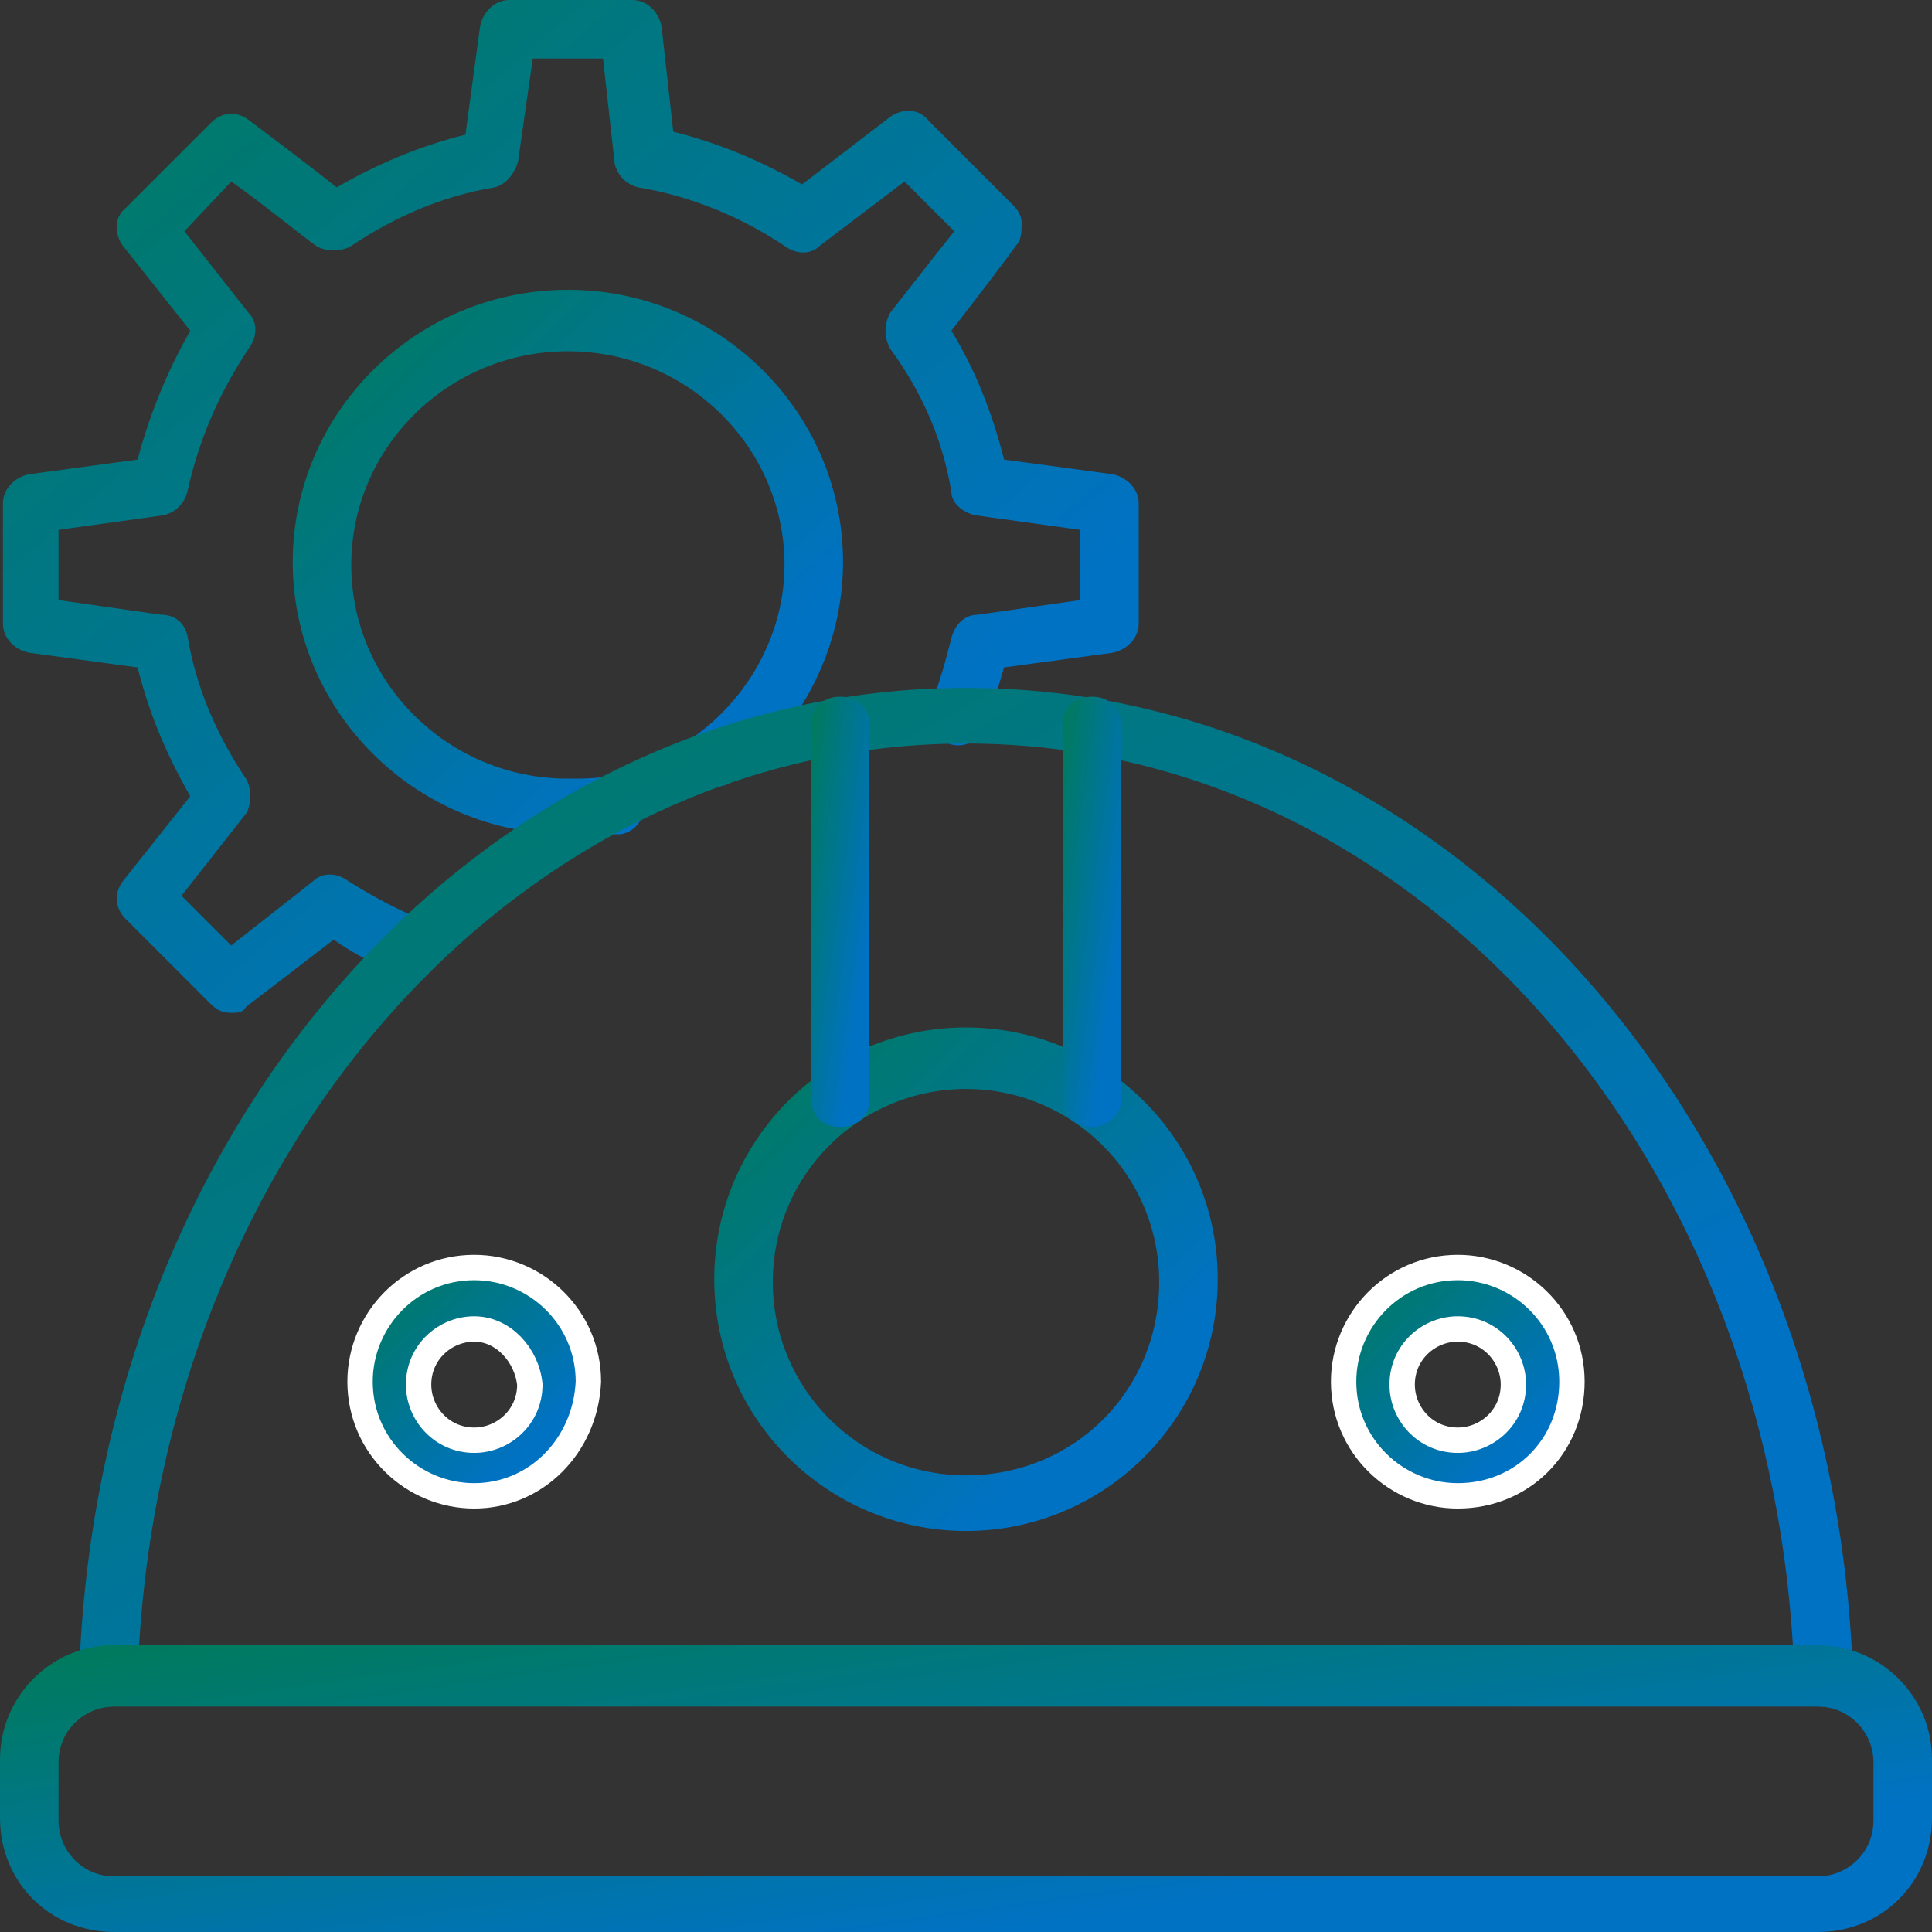
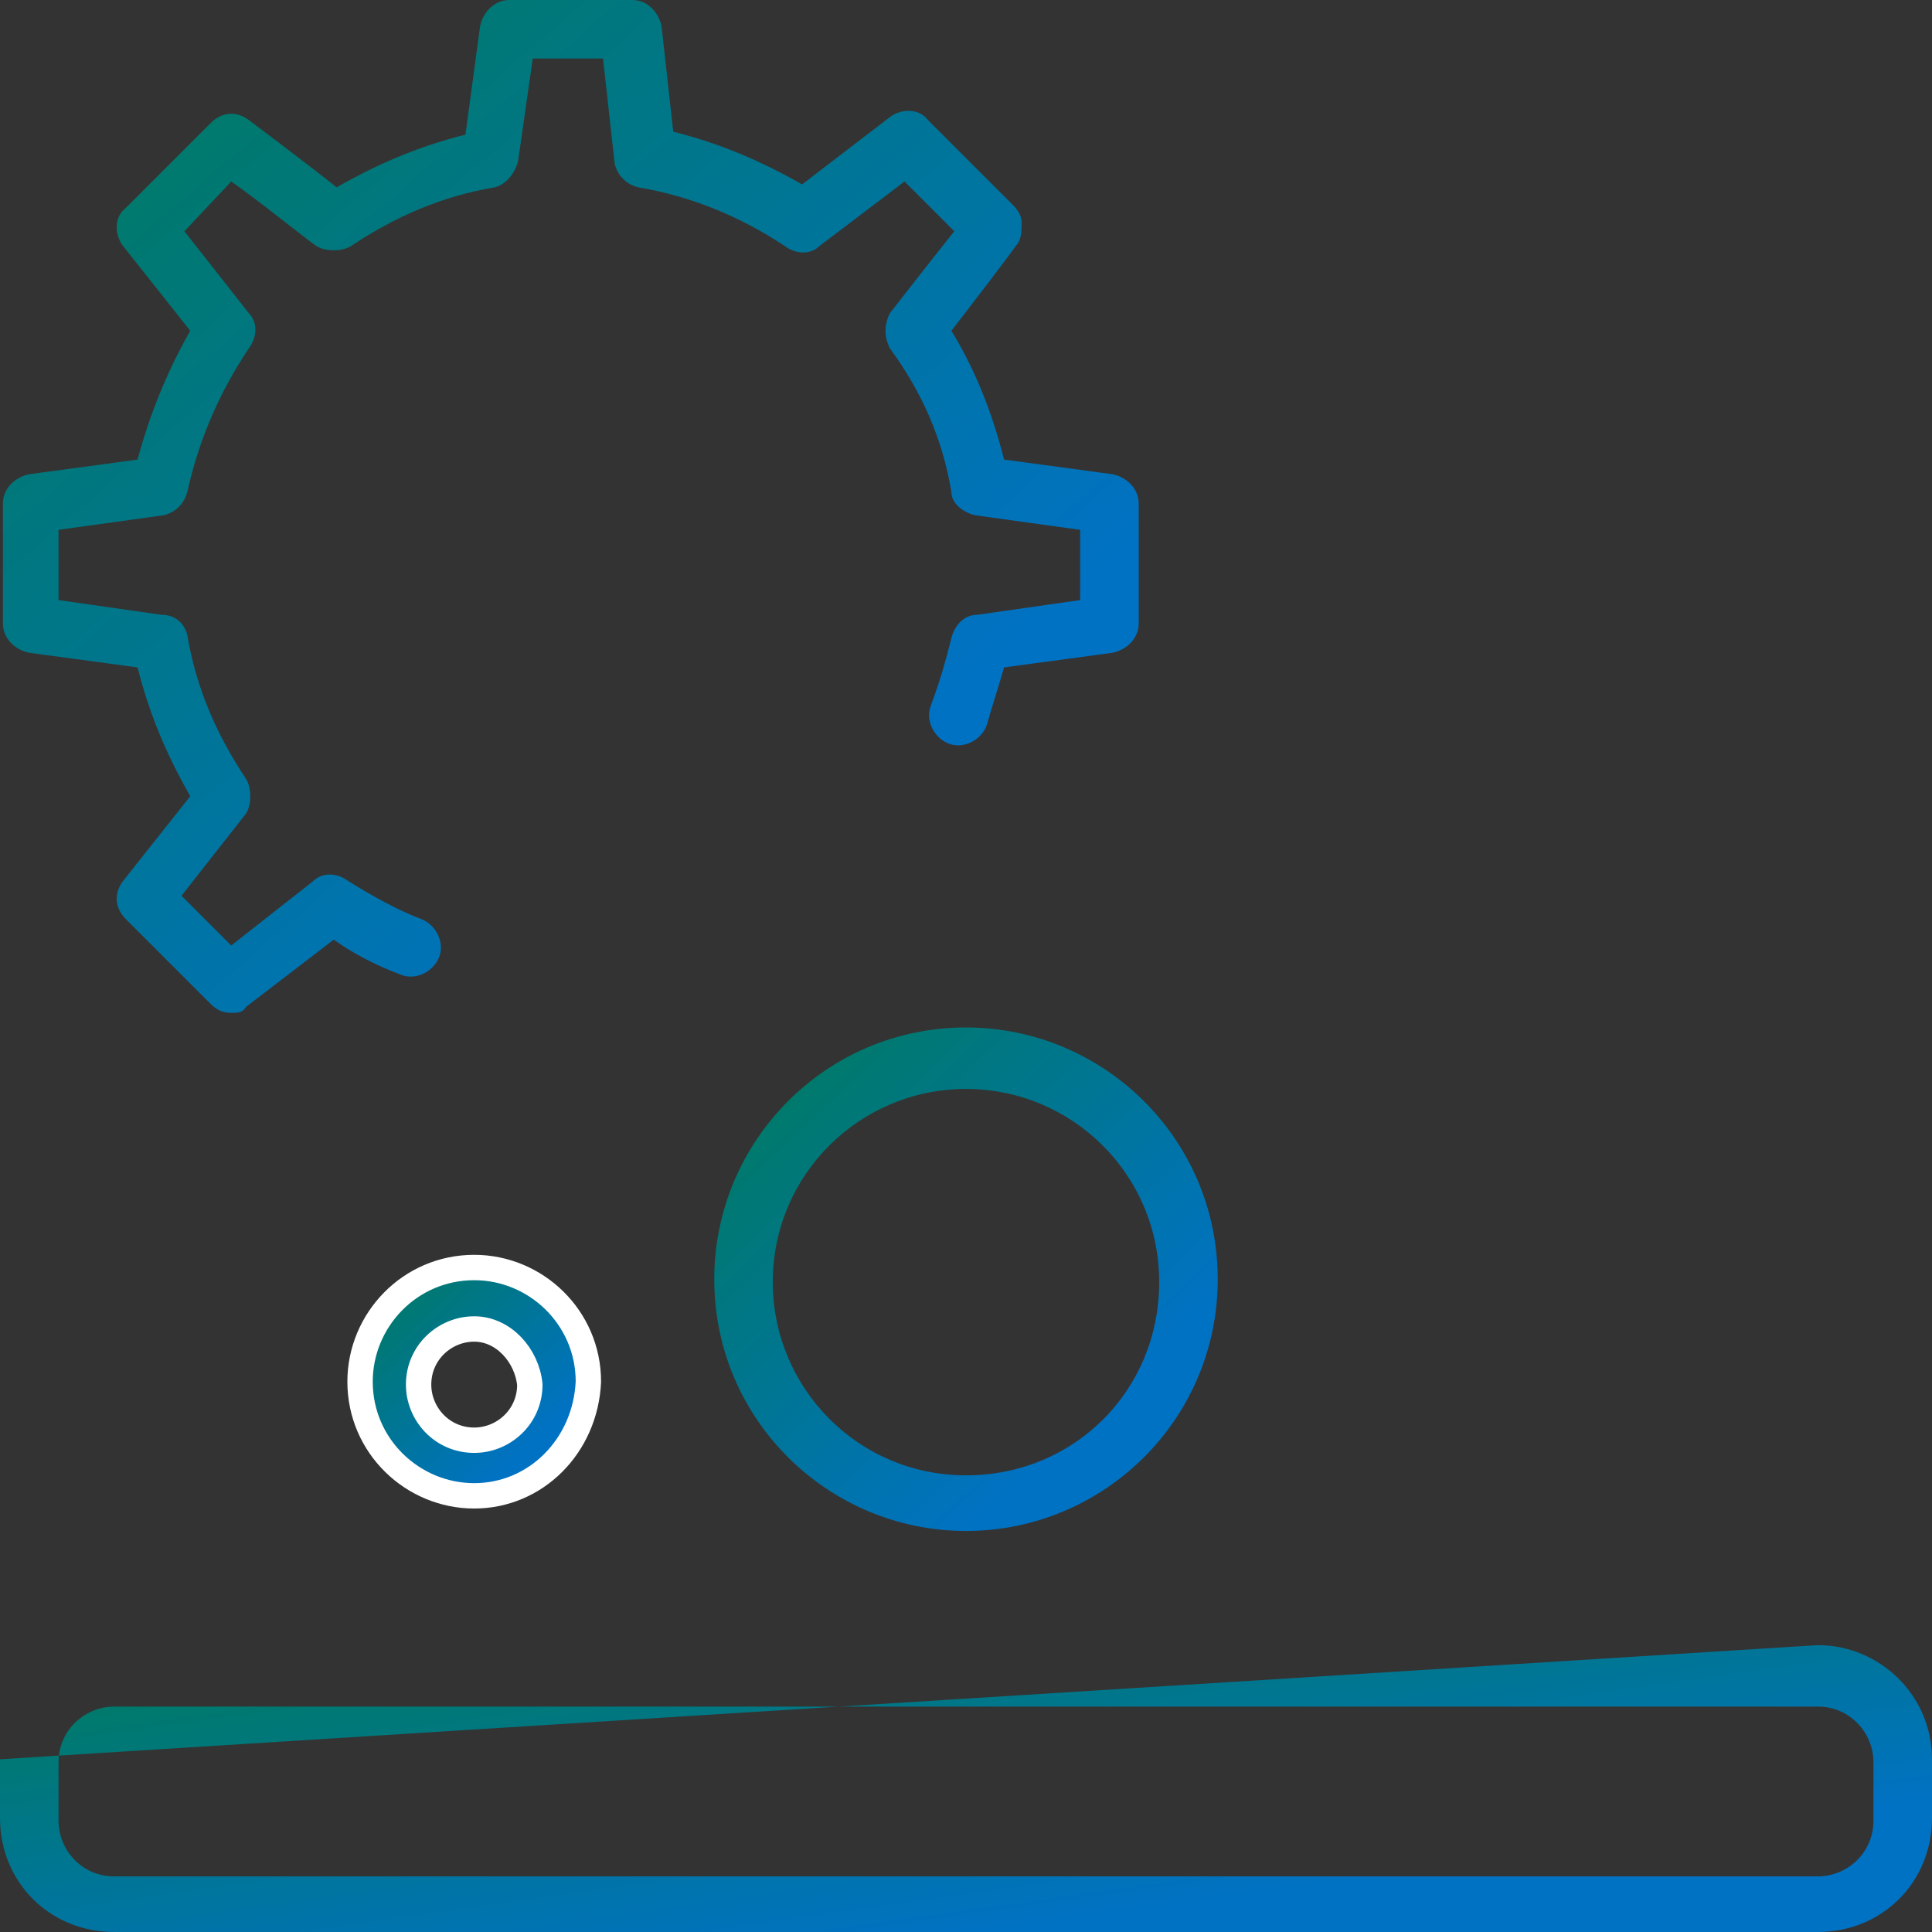
<svg xmlns="http://www.w3.org/2000/svg" width="99px" height="99px" viewBox="0 0 99 99">
  <rect x="0" y="0" width="99" height="99" fill="#333333" stroke="none" />
  <title>56946357-99ED-435C-A452-A3BC42CEA0C1</title>
  <desc>Created with sketchtool.</desc>
  <defs>
    <linearGradient x1="4.811%" y1="3.414%" x2="75.432%" y2="77.105%" id="linearGradient-1">
      <stop stop-color="#007A5E" offset="0%" />
      <stop stop-color="#0072C3" offset="100%" />
    </linearGradient>
  </defs>
  <g id="Page-1" stroke="none" stroke-width="1" fill="none" fill-rule="evenodd">
    <g id="INNOVATION_desktop-_EN" transform="translate(-347, -652)" fill="url(#linearGradient-1)">
      <g id="Group-7" transform="translate(346, 505)">
        <g id="safety" transform="translate(1, 147)">
          <g id="Group">
            <path d="M11.85,51.9 C11.4,51.9 11.1,51.75 10.8,51.45 L6.45,47.1 C5.85,46.5 5.85,45.75 6.3,45.15 L9.75,40.8 C8.55,38.7 7.65,36.6 7.05,34.2 L1.5,33.45 C0.75,33.3 0.15,32.7 0.15,31.95 L0.15,25.8 C0.15,25.05 0.75,24.45 1.5,24.3 L7.05,23.55 C7.65,21.3 8.55,19.05 9.75,16.95 L6.3,12.6 C5.85,12 5.85,11.1 6.45,10.65 L10.8,6.3 C11.4,5.7 12.15,5.7 12.75,6.15 C12.75,6.15 15.75,8.4 17.25,9.6 C19.35,8.4 21.45,7.5 23.85,6.9 L24.6,1.35 C24.75,0.6 25.35,9.32587341e-15 26.1,9.32587341e-15 L32.4,9.32587341e-15 C33.15,9.32587341e-15 33.75,0.6 33.9,1.35 L34.5,6.75 C36.9,7.35 39,8.25 41.1,9.45 L45.6,6 C46.2,5.55 47.1,5.55 47.55,6.15 L51.9,10.5 C52.2,10.8 52.35,11.1 52.35,11.4 C52.35,11.85 52.35,12.3 52.05,12.6 C51.75,13.05 49.8,15.6 48.75,16.95 C49.95,18.9 50.85,21.15 51.45,23.55 L57,24.3 C57.75,24.45 58.35,25.05 58.35,25.8 L58.35,31.95 C58.35,32.7 57.75,33.3 57,33.45 L51.45,34.2 C51.15,35.25 50.85,36.15 50.55,37.2 C50.25,37.95 49.35,38.4 48.6,38.1 C47.85,37.8 47.4,36.9 47.7,36.15 C48.15,34.95 48.45,33.9 48.75,32.7 C48.9,32.1 49.35,31.5 50.1,31.5 L55.35,30.75 L55.35,27.15 L49.95,26.4 C49.35,26.25 48.75,25.8 48.75,25.2 C48.3,22.5 47.25,20.1 45.6,17.85 C45.3,17.25 45.3,16.65 45.6,16.05 C45.6,16.05 47.7,13.35 48.9,11.85 L46.35,9.3 L42,12.6 C41.55,13.05 40.8,13.05 40.2,12.6 C37.95,11.1 35.4,10.05 32.7,9.6 C32.1,9.45 31.65,9 31.5,8.4 L30.9,3 L27.3,3 L26.55,8.25 C26.4,8.85 25.95,9.45 25.35,9.6 C22.65,10.05 20.25,11.1 18,12.6 C17.55,12.9 16.65,12.9 16.2,12.6 C15.75,12.3 13.35,10.35 11.85,9.3 L9.45,11.85 L12.75,16.05 C13.2,16.5 13.2,17.25 12.75,17.85 C11.25,20.1 10.2,22.5 9.6,25.2 C9.45,25.8 9,26.25 8.4,26.4 L3,27.15 L3,30.75 L8.25,31.5 C9,31.5 9.45,31.95 9.6,32.55 C10.05,35.25 11.1,37.65 12.6,39.9 C12.9,40.35 12.9,41.25 12.6,41.7 L9.3,45.9 L11.85,48.45 L16.05,45.15 C16.5,44.7 17.25,44.7 17.85,45.15 C19.05,45.9 20.4,46.65 21.6,47.1 C22.35,47.4 22.8,48.3 22.5,49.05 C22.2,49.8 21.3,50.25 20.55,49.95 C19.35,49.5 18.15,48.9 17.1,48.15 L12.6,51.6 C12.45,51.9 12.15,51.9 11.85,51.9 Z" id="Path" />
-             <path d="M29.1,42.75 C21.3,42.75 15,36.45 15,28.8 C15,21.15 21.3,14.85 29.1,14.85 C36.9,14.85 43.2,21.15 43.2,28.8 C43.2,33.15 41.1,37.35 37.5,40.05 C36.9,40.5 35.85,40.35 35.4,39.75 C34.95,39.15 35.1,38.1 35.7,37.65 C38.55,35.55 40.2,32.25 40.2,28.95 C40.2,22.95 35.25,18 29.1,18 C22.95,18 18,22.95 18,28.95 C18,34.95 22.95,39.9 29.1,39.9 C29.85,39.9 30.6,39.9 31.2,39.75 C31.95,39.6 32.85,40.05 33,40.95 C33.15,41.7 32.7,42.6 31.8,42.75 C31.05,42.75 30.15,42.75 29.1,42.75 Z" id="Path" />
          </g>
          <g id="Group" transform="translate(0, 34.5)">
-             <path d="M93.45,52.95 C92.7,52.95 91.95,52.35 91.95,51.45 C91.05,24.6 72.45,3.6 49.5,3.6 C26.55,3.6 7.95,24.6 7.05,51.45 C7.05,52.35 6.3,52.95 5.55,52.95 C4.65,52.95 4.05,52.2 4.05,51.45 C4.95,22.95 24.9,0.75 49.5,0.75 C74.1,0.75 94.05,23.1 94.95,51.45 C95.1,52.2 94.35,52.95 93.45,52.95 C93.6,52.95 93.45,52.95 93.45,52.95 Z" id="Path" />
-             <path d="M93.15,64.5 L5.85,64.5 C2.55,64.5 0,61.95 0,58.65 L0,55.65 C0,52.5 2.55,49.8 5.85,49.8 L93.15,49.8 C96.3,49.8 99,52.35 99,55.65 L99,58.65 C99,61.95 96.45,64.5 93.15,64.5 Z M5.85,52.95 C4.35,52.95 3,54.15 3,55.8 L3,58.8 C3,60.3 4.2,61.65 5.85,61.65 L93.15,61.65 C94.65,61.65 96,60.45 96,58.8 L96,55.8 C96,54.3 94.8,52.95 93.15,52.95 L5.85,52.95 Z" id="Shape" />
+             <path d="M93.15,64.5 L5.85,64.5 C2.55,64.5 0,61.95 0,58.65 L0,55.65 L93.15,49.8 C96.3,49.8 99,52.35 99,55.65 L99,58.65 C99,61.95 96.45,64.5 93.15,64.5 Z M5.85,52.95 C4.35,52.95 3,54.15 3,55.8 L3,58.8 C3,60.3 4.2,61.65 5.85,61.65 L93.15,61.65 C94.65,61.65 96,60.45 96,58.8 L96,55.8 C96,54.3 94.8,52.95 93.15,52.95 L5.85,52.95 Z" id="Shape" />
            <path d="M49.5,43.95 C42.45,43.95 36.6,38.25 36.6,31.05 C36.6,24 42.3,18.15 49.5,18.15 C56.55,18.15 62.4,23.85 62.4,31.05 C62.4,38.25 56.55,43.95 49.5,43.95 Z M49.5,21.3 C44.1,21.3 39.6,25.65 39.6,31.2 C39.6,36.6 43.95,41.1 49.5,41.1 C55.05,41.1 59.4,36.75 59.4,31.2 C59.4,25.65 54.9,21.3 49.5,21.3 Z" id="Shape" />
-             <path d="M43.05,23.25 C42.15,23.25 41.55,22.65 41.55,21.75 L41.55,2.7 C41.55,1.8 42.15,1.2 43.05,1.2 C43.95,1.2 44.55,1.8 44.55,2.7 L44.55,21.9 C44.55,22.65 43.95,23.25 43.05,23.25 Z" id="Path" />
-             <path d="M55.95,23.25 C55.05,23.25 54.45,22.65 54.45,21.75 L54.45,2.7 C54.45,1.8 55.05,1.2 55.95,1.2 C56.85,1.2 57.45,1.8 57.45,2.7 L57.45,21.9 C57.45,22.65 56.7,23.25 55.95,23.25 Z" id="Path" />
          </g>
          <g id="Group" transform="translate(18, 64.5)" stroke="#FFFFFF" stroke-width="1.3">
            <path d="M6.3,12.15 C3.15,12.15 0.45,9.6 0.45,6.3 C0.45,3.15 3,0.45 6.3,0.45 C9.45,0.45 12.15,3 12.15,6.3 C12,9.6 9.45,12.15 6.3,12.15 Z M6.3,3.6 C4.8,3.6 3.45,4.8 3.45,6.45 C3.45,7.95 4.65,9.3 6.3,9.3 C7.8,9.3 9.15,8.1 9.15,6.45 C9,4.95 7.8,3.6 6.3,3.6 Z" id="Shape" />
-             <path d="M56.7,12.15 C53.55,12.15 50.85,9.6 50.85,6.3 C50.85,3.15 53.4,0.45 56.7,0.45 C59.85,0.45 62.55,3 62.55,6.3 C62.55,9.6 60,12.15 56.7,12.15 Z M56.7,3.6 C55.2,3.6 53.85,4.8 53.85,6.45 C53.85,7.95 55.05,9.3 56.7,9.3 C58.2,9.3 59.55,8.1 59.55,6.45 C59.55,4.95 58.35,3.6 56.7,3.6 Z" id="Shape" />
          </g>
        </g>
      </g>
    </g>
  </g>
</svg>